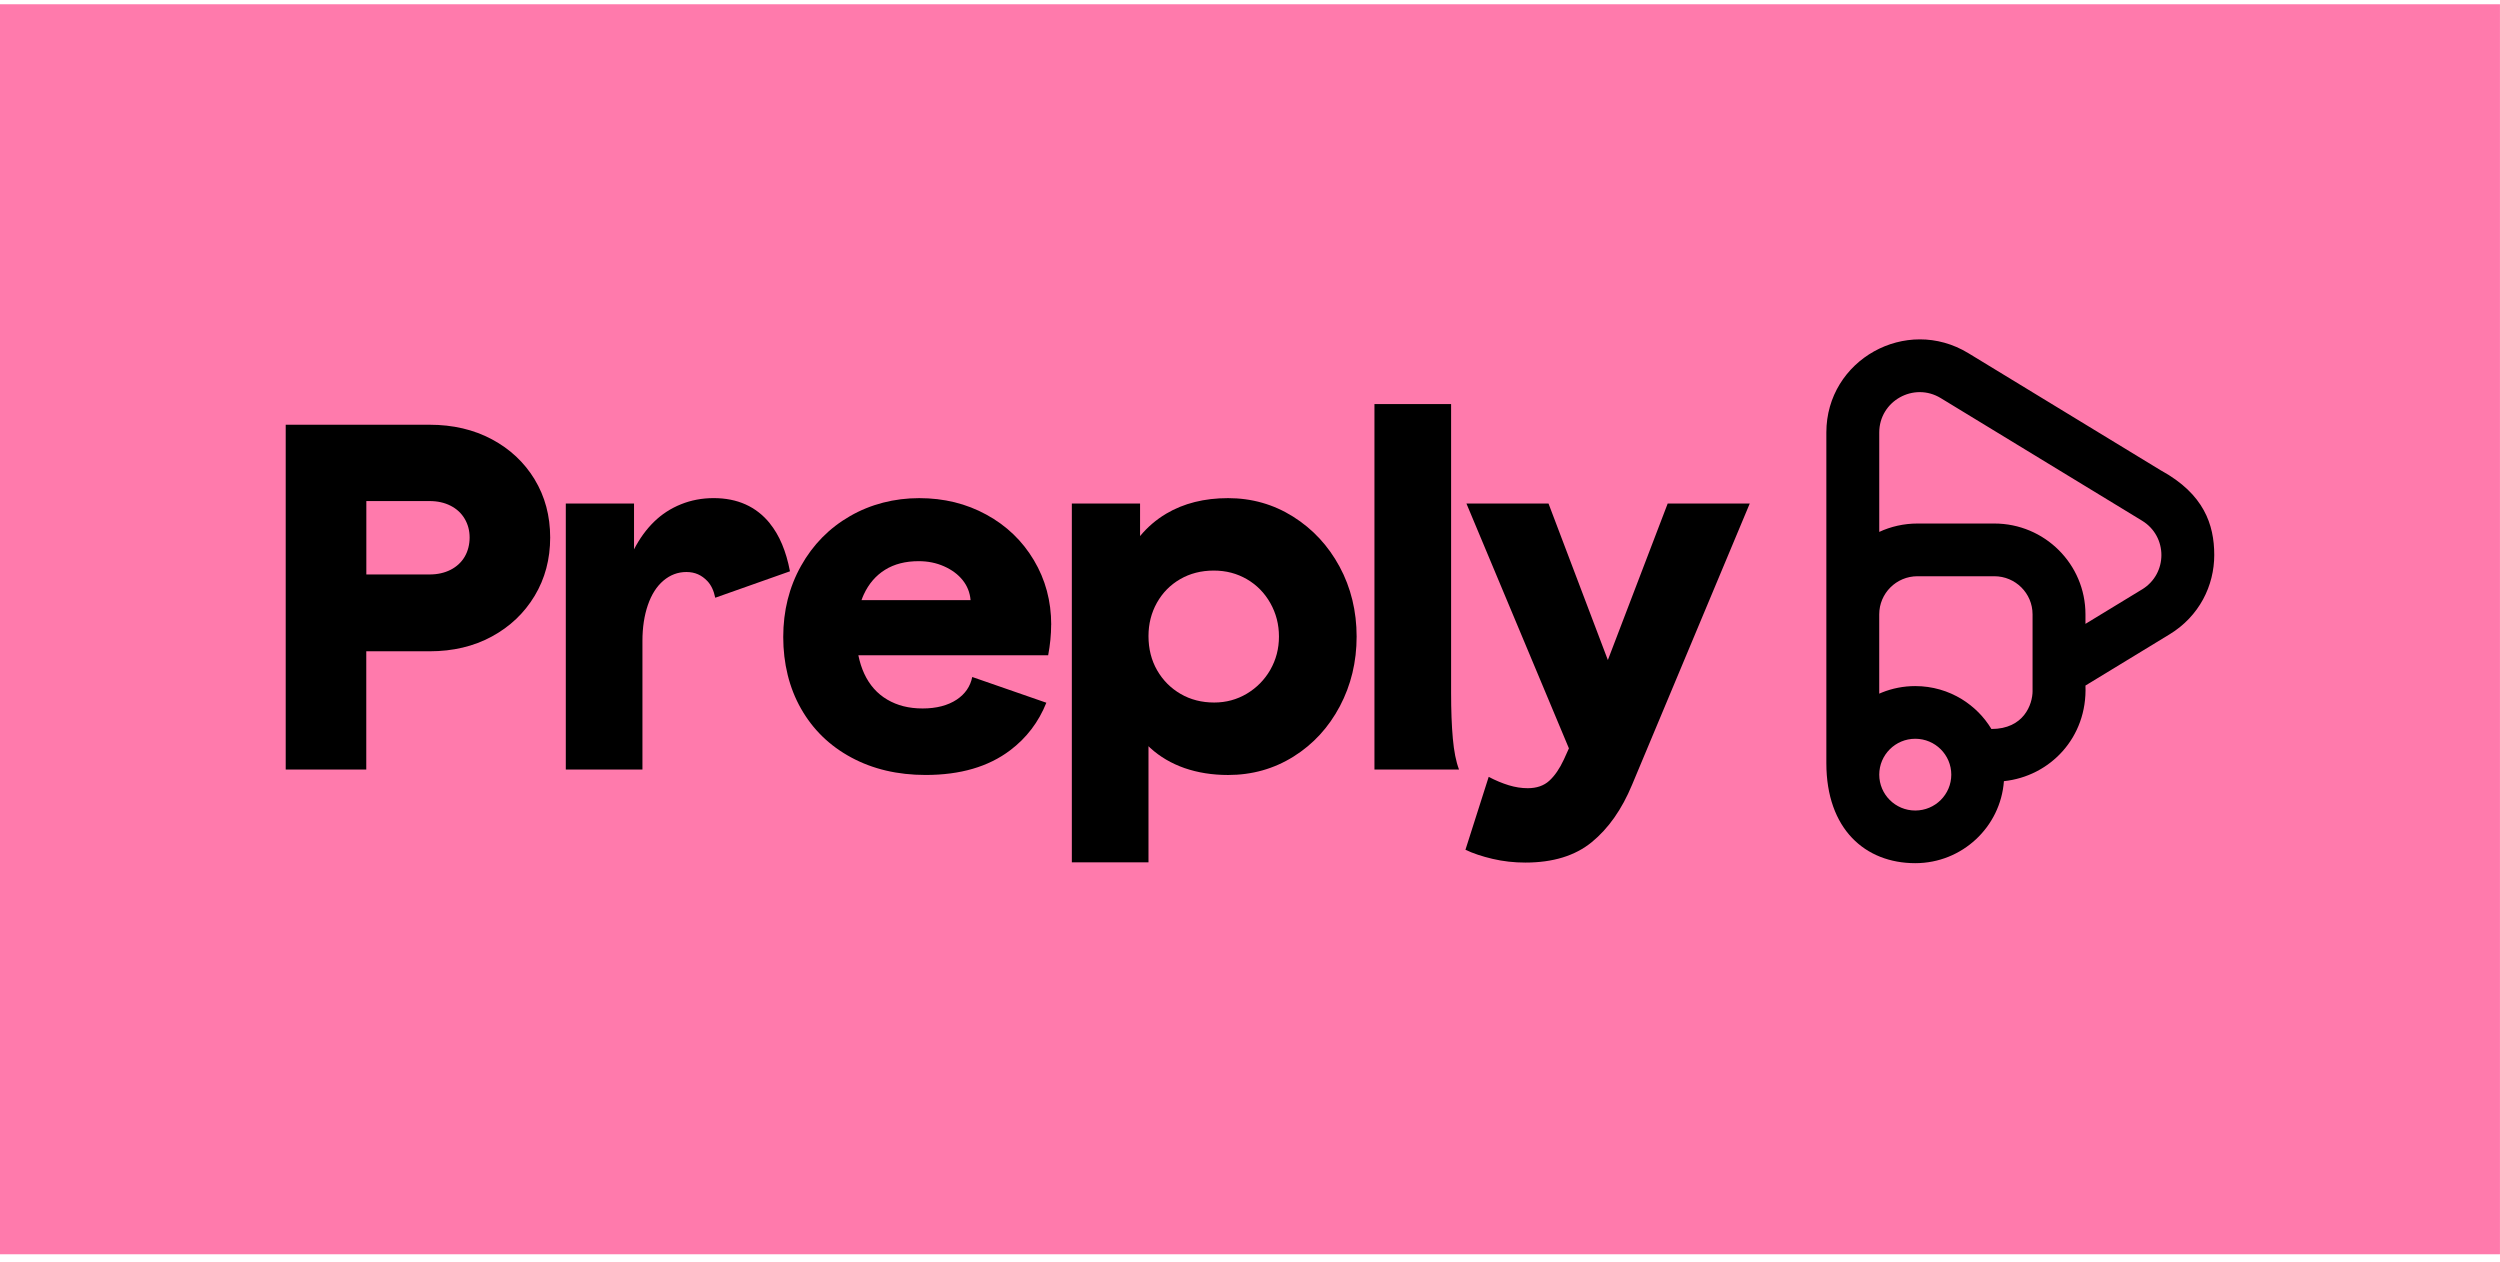
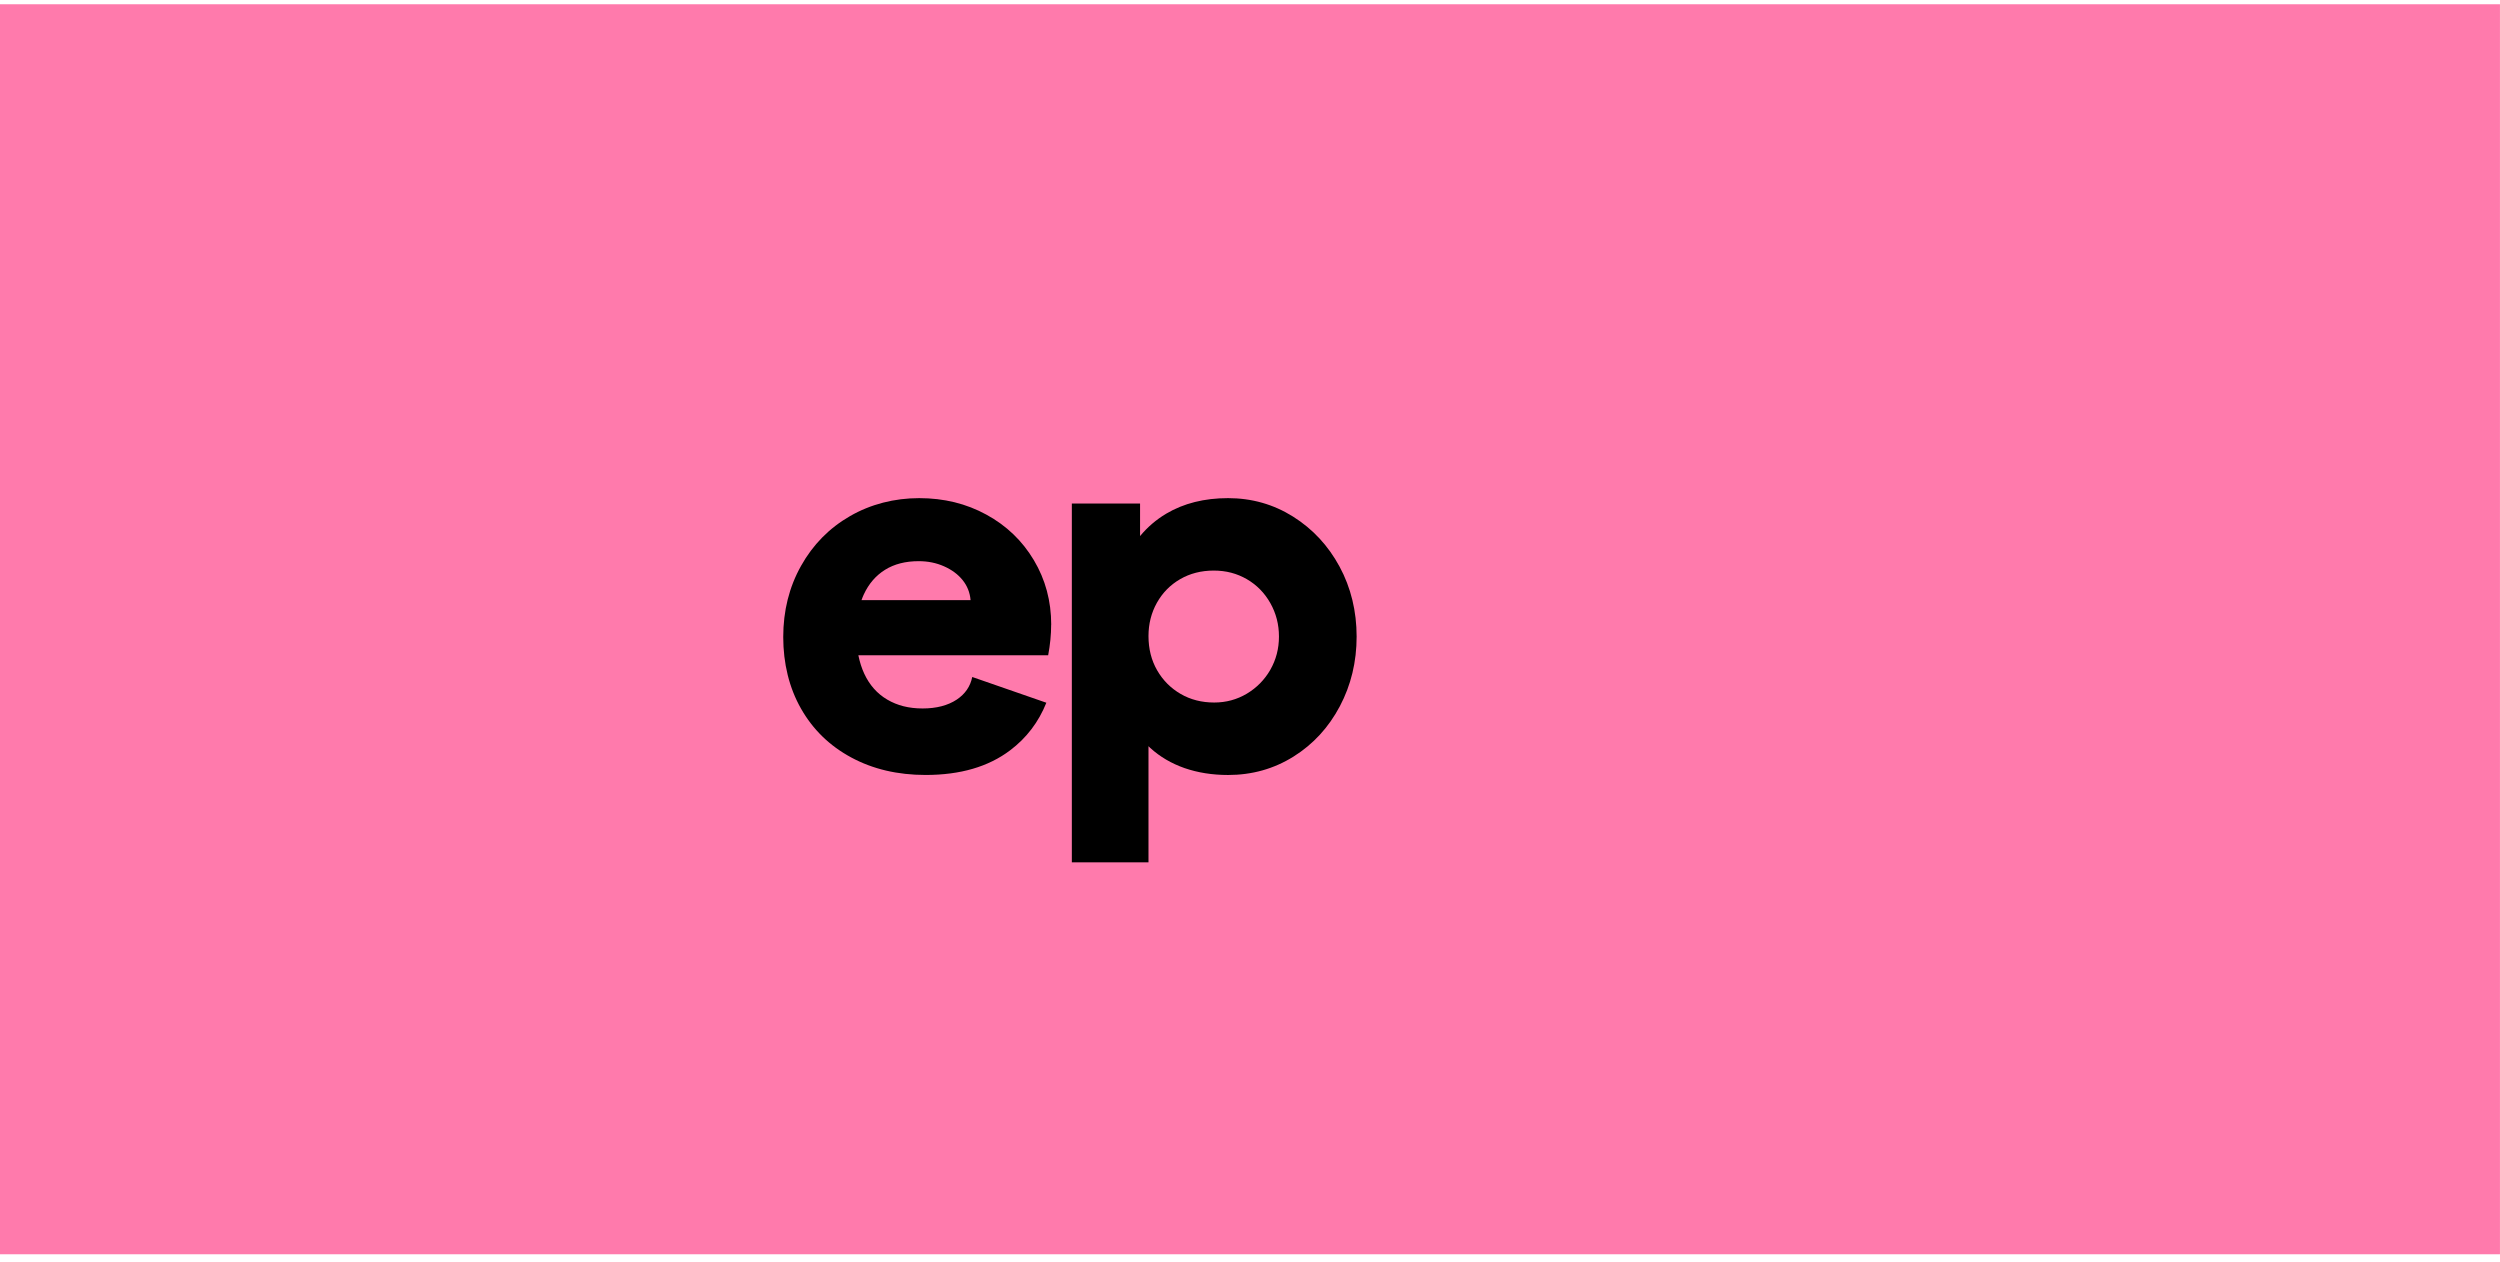
<svg xmlns="http://www.w3.org/2000/svg" width="200" height="101" viewBox="0 0 200 101" fill="none">
  <rect width="199.997" height="100" transform="translate(0 0.341)" fill="#FF7AAC" />
-   <path fill-rule="evenodd" clip-rule="evenodd" d="M42.773 38.353C41.941 36.988 40.801 35.918 39.35 35.144C37.901 34.369 36.236 33.979 34.369 33.979H22.857V61.56H29.302V52.103H34.367C36.239 52.103 37.898 51.709 39.347 50.921C40.797 50.135 41.938 49.051 42.77 47.671C43.6 46.29 44.014 44.734 44.014 43.002C44.014 41.27 43.598 39.718 42.77 38.353H42.773ZM37.175 44.538C36.91 44.986 36.535 45.333 36.049 45.583C35.563 45.831 35 45.957 34.369 45.957H29.307V40.085H34.369C35.002 40.085 35.563 40.211 36.049 40.459C36.537 40.709 36.913 41.058 37.175 41.504C37.439 41.952 37.57 42.45 37.57 43.002C37.57 43.553 37.437 44.092 37.175 44.538Z" fill="black" />
-   <path fill-rule="evenodd" clip-rule="evenodd" d="M61.576 41.86C62.352 42.81 62.892 44.094 63.197 45.704L57.219 47.819C57.104 47.256 56.896 46.81 56.593 46.49C56.132 46.004 55.599 45.761 54.913 45.761C54.228 45.761 53.616 45.993 53.075 46.45C52.533 46.909 52.119 47.56 51.83 48.4C51.54 49.24 51.395 50.2 51.395 51.276V61.56H45.264V40.283H50.722V43.948C51.169 43.081 51.705 42.346 52.325 41.74C52.944 41.137 53.661 40.671 54.479 40.342C55.295 40.013 56.166 39.849 57.091 39.849C58.99 39.849 60.486 40.517 61.581 41.858L61.576 41.86Z" fill="black" />
  <path fill-rule="evenodd" clip-rule="evenodd" d="M107.164 45.328C106.255 43.648 105.014 42.315 103.445 41.328C101.876 40.344 100.142 39.851 98.245 39.851C96.348 39.851 94.698 40.265 93.301 41.092C92.491 41.574 91.795 42.173 91.205 42.887V40.283H85.747V68.988H91.879V59.695C91.926 59.74 91.971 59.788 92.016 59.831C92.794 60.54 93.71 61.078 94.766 61.448C95.819 61.812 96.979 61.999 98.247 61.999C100.171 61.999 101.917 61.506 103.488 60.522C105.057 59.538 106.289 58.198 107.187 56.502C108.082 54.808 108.53 52.948 108.53 50.925C108.53 48.903 108.075 47.013 107.166 45.331L107.164 45.328ZM101.627 53.583C101.166 54.382 100.54 55.02 99.749 55.493C98.96 55.963 98.089 56.202 97.137 56.202C96.136 56.202 95.24 55.972 94.449 55.513C93.658 55.053 93.032 54.425 92.57 53.623C92.109 52.822 91.879 51.909 91.879 50.885C91.879 49.914 92.102 49.029 92.55 48.225C93 47.423 93.619 46.792 94.408 46.335C95.2 45.876 96.097 45.646 97.097 45.646C98.096 45.646 98.955 45.878 99.749 46.335C100.538 46.794 101.166 47.432 101.625 48.245C102.086 49.06 102.317 49.952 102.317 50.923C102.317 51.894 102.084 52.783 101.625 53.583H101.627Z" fill="black" />
-   <path fill-rule="evenodd" clip-rule="evenodd" d="M116.226 59.078C116.318 60.103 116.481 60.932 116.721 61.56H109.956V32.324H116.088V55.412C116.088 56.831 116.133 58.051 116.226 59.076V59.078Z" fill="black" />
-   <path fill-rule="evenodd" clip-rule="evenodd" d="M133.415 40.281H139.981L130.566 62.781C129.75 64.749 128.674 66.281 127.342 67.371C126.011 68.461 124.238 69.006 122.023 69.006C121.127 69.006 120.257 68.909 119.411 68.711C118.568 68.513 117.842 68.272 117.236 67.981L119.095 62.15C119.649 62.439 120.182 62.662 120.698 62.819C121.211 62.977 121.717 63.056 122.219 63.056C122.931 63.056 123.506 62.858 123.94 62.463C124.374 62.069 124.765 61.504 125.106 60.77L125.513 59.869L117.315 40.283H123.881L128.629 52.803L133.415 40.283V40.281Z" fill="black" />
  <path fill-rule="evenodd" clip-rule="evenodd" d="M84.097 49.979C84.097 48.087 83.635 46.367 82.711 44.817C81.786 43.265 80.522 42.051 78.915 41.173C77.307 40.29 75.514 39.851 73.536 39.851C71.558 39.851 69.659 40.333 67.999 41.29C66.338 42.247 65.031 43.576 64.084 45.27C63.134 46.963 62.659 48.862 62.659 50.963C62.659 53.065 63.132 55.026 64.084 56.695C65.033 58.364 66.371 59.666 68.097 60.596C69.824 61.529 71.807 61.997 74.049 61.997C76.819 61.997 79.073 61.342 80.812 60.024C82.121 59.038 83.088 57.767 83.708 56.218L77.78 54.159C77.626 54.914 77.215 55.517 76.539 55.968C75.826 56.439 74.915 56.677 73.81 56.677C72.704 56.677 71.784 56.441 70.981 55.968C70.177 55.497 69.564 54.806 69.141 53.898C68.933 53.45 68.777 52.957 68.668 52.421H83.853C84.011 51.581 84.092 50.767 84.092 49.979H84.097ZM68.922 48.006C68.978 47.849 69.037 47.698 69.105 47.553C69.501 46.7 70.066 46.044 70.805 45.583C71.542 45.123 72.44 44.894 73.493 44.894C74.233 44.894 74.911 45.031 75.53 45.308C76.152 45.585 76.645 45.952 77.013 46.412C77.382 46.871 77.594 47.405 77.646 48.008H68.919L68.922 48.006Z" fill="black" />
-   <path fill-rule="evenodd" clip-rule="evenodd" d="M172.91 37.657L157.466 28.252C152.492 25.225 146.108 28.79 146.108 34.596V61.049C146.108 66.328 149.221 69.054 153.22 69.054C156.971 69.054 160.044 66.159 160.313 62.493C163.98 62.11 167.005 59.024 166.837 54.844L173.568 50.745C175.949 49.294 177.14 46.849 177.14 44.4C177.14 41.952 176.304 39.531 172.91 37.653V37.657ZM153.22 64.842C151.629 64.842 150.34 63.556 150.34 61.972C150.34 60.389 151.629 59.101 153.22 59.101C154.812 59.101 156.103 60.387 156.103 61.972C156.103 63.558 154.812 64.842 153.22 64.842ZM162.607 55.27C162.607 56.353 161.906 58.319 159.313 58.319C159.019 57.835 158.669 57.385 158.273 56.986C157.873 56.587 157.428 56.234 156.944 55.934C155.861 55.27 154.586 54.887 153.22 54.887C152.28 54.887 151.382 55.069 150.561 55.398C150.489 55.427 150.408 55.461 150.338 55.493V49.148C150.338 47.463 151.708 46.099 153.399 46.099H159.544C161.235 46.099 162.605 47.463 162.605 49.148V55.27H162.607ZM171.361 47.155L166.837 49.909V49.146C166.837 45.135 163.573 41.882 159.546 41.882H153.401C152.309 41.882 151.271 42.121 150.34 42.553V34.599C150.34 32.083 153.105 30.535 155.262 31.849L171.364 41.655C173.428 42.912 173.428 45.898 171.364 47.155H171.361Z" fill="black" />
</svg>